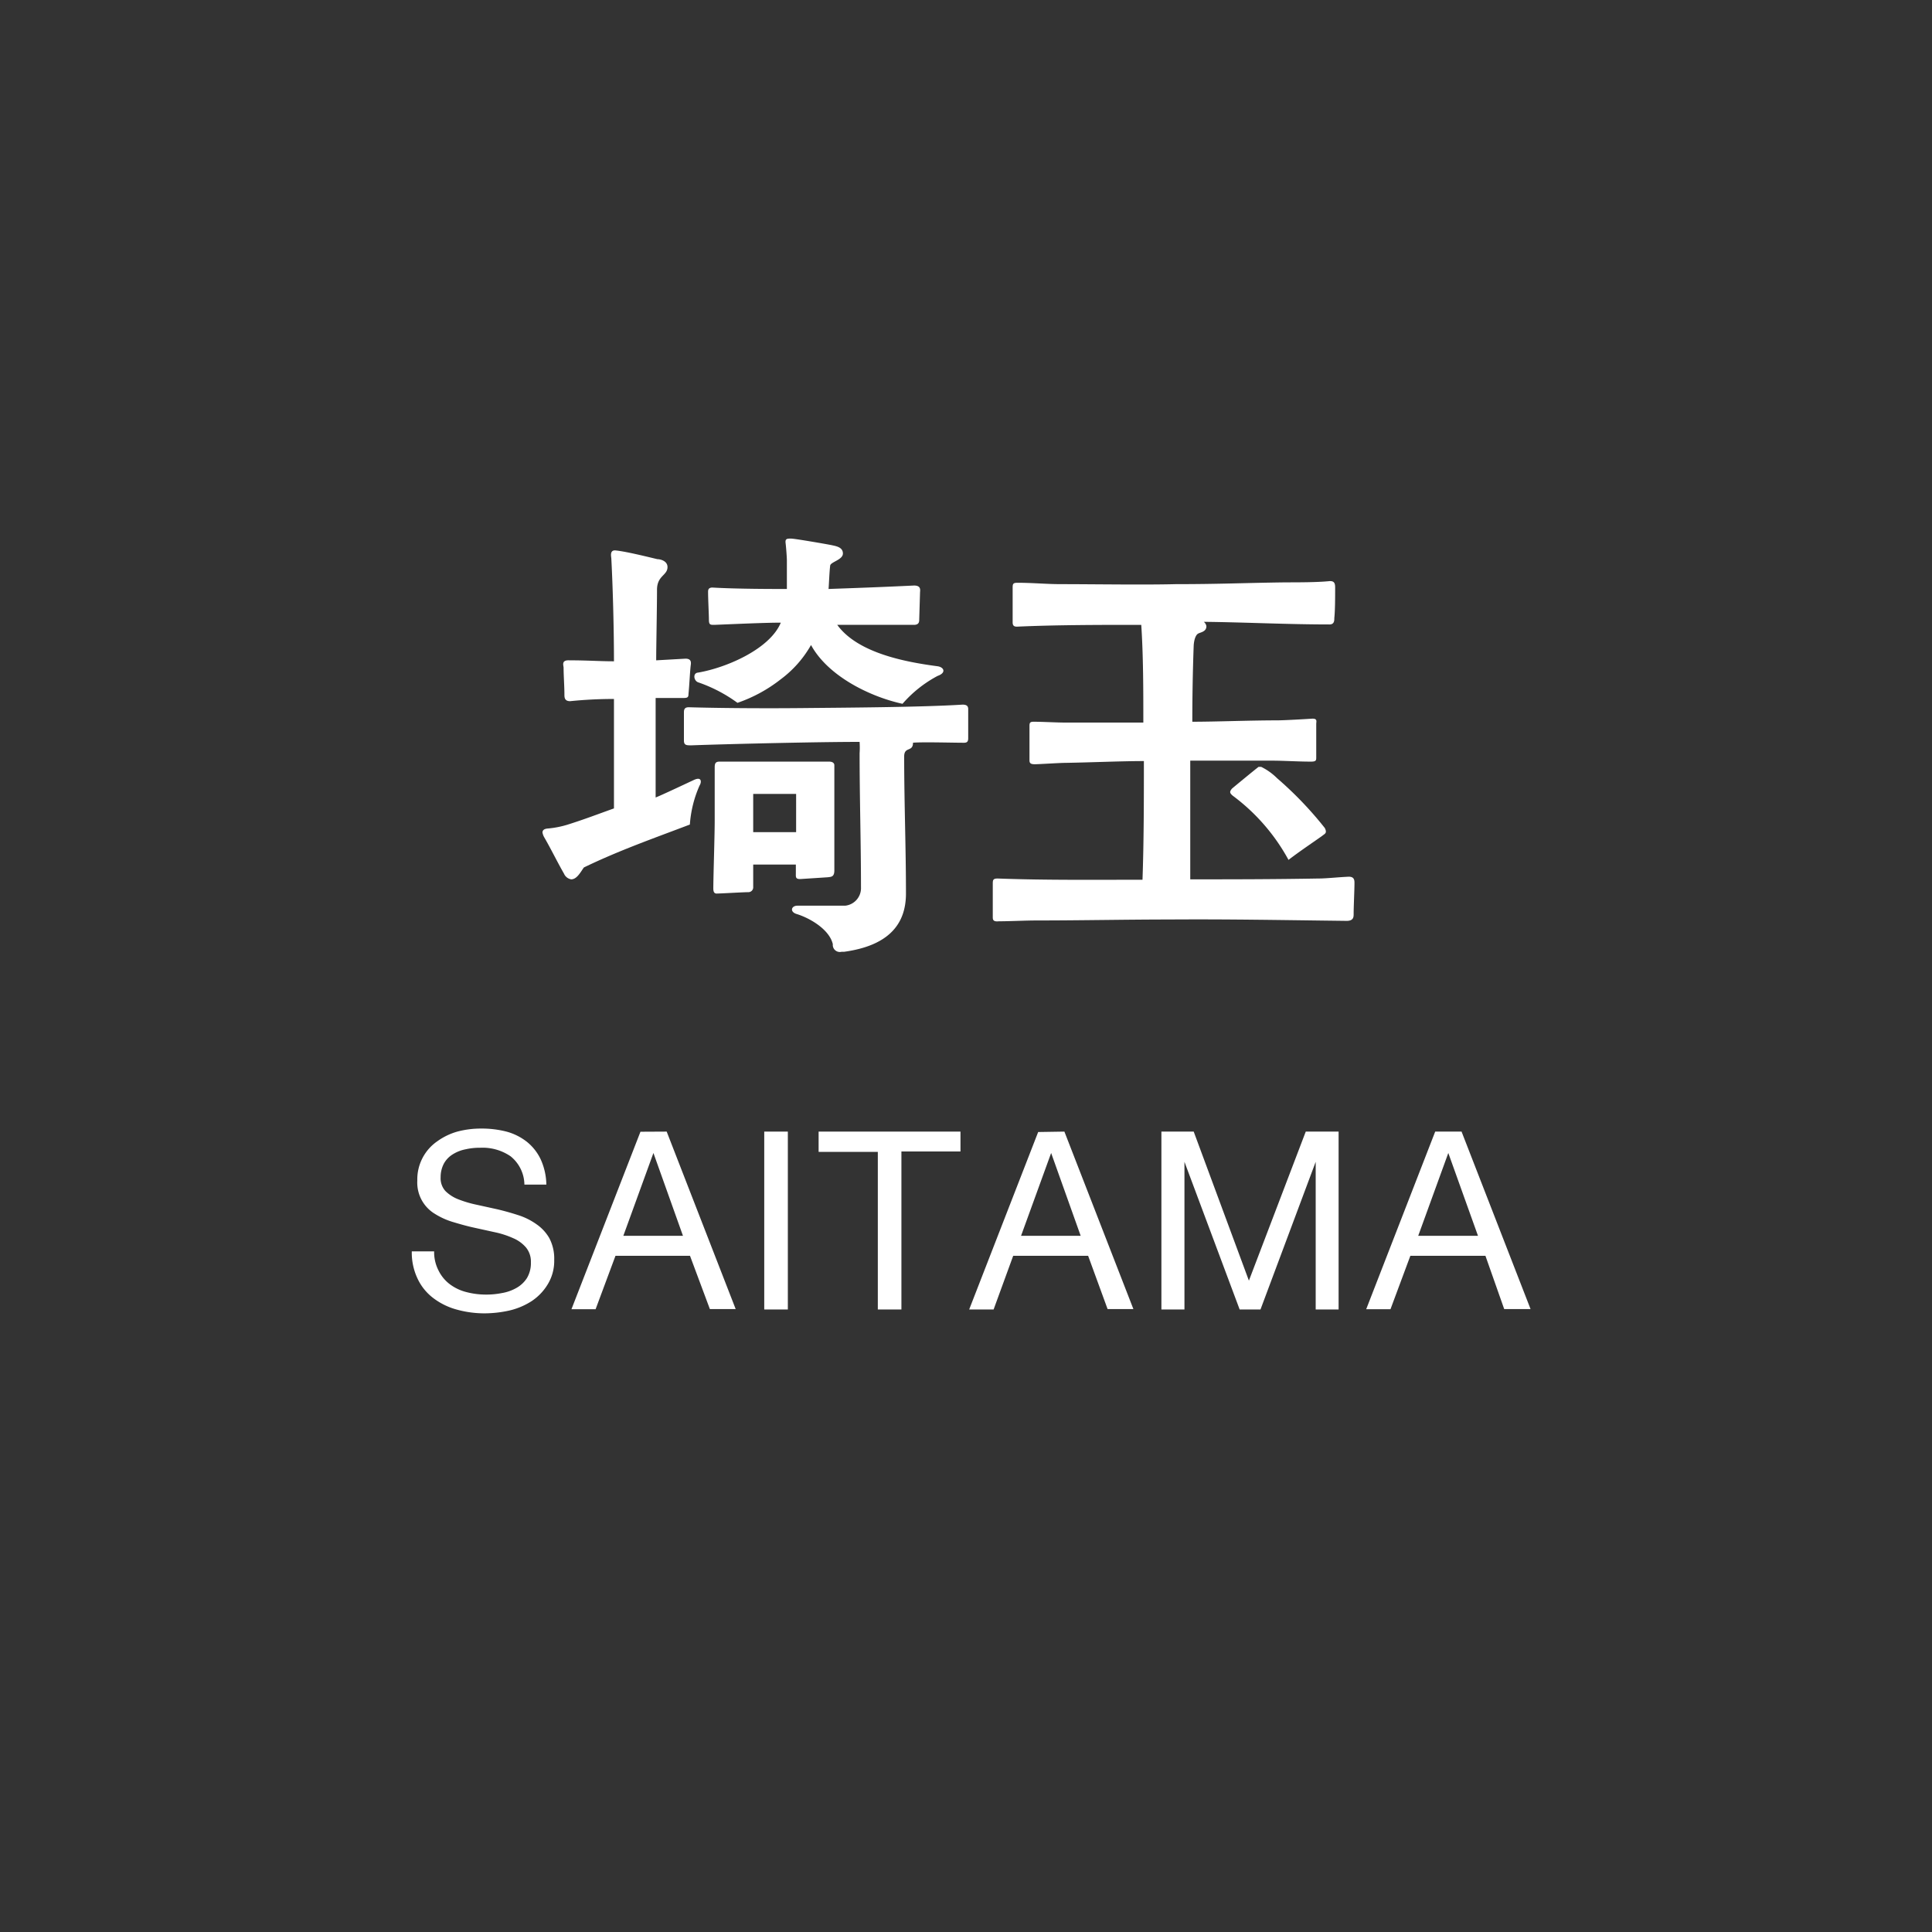
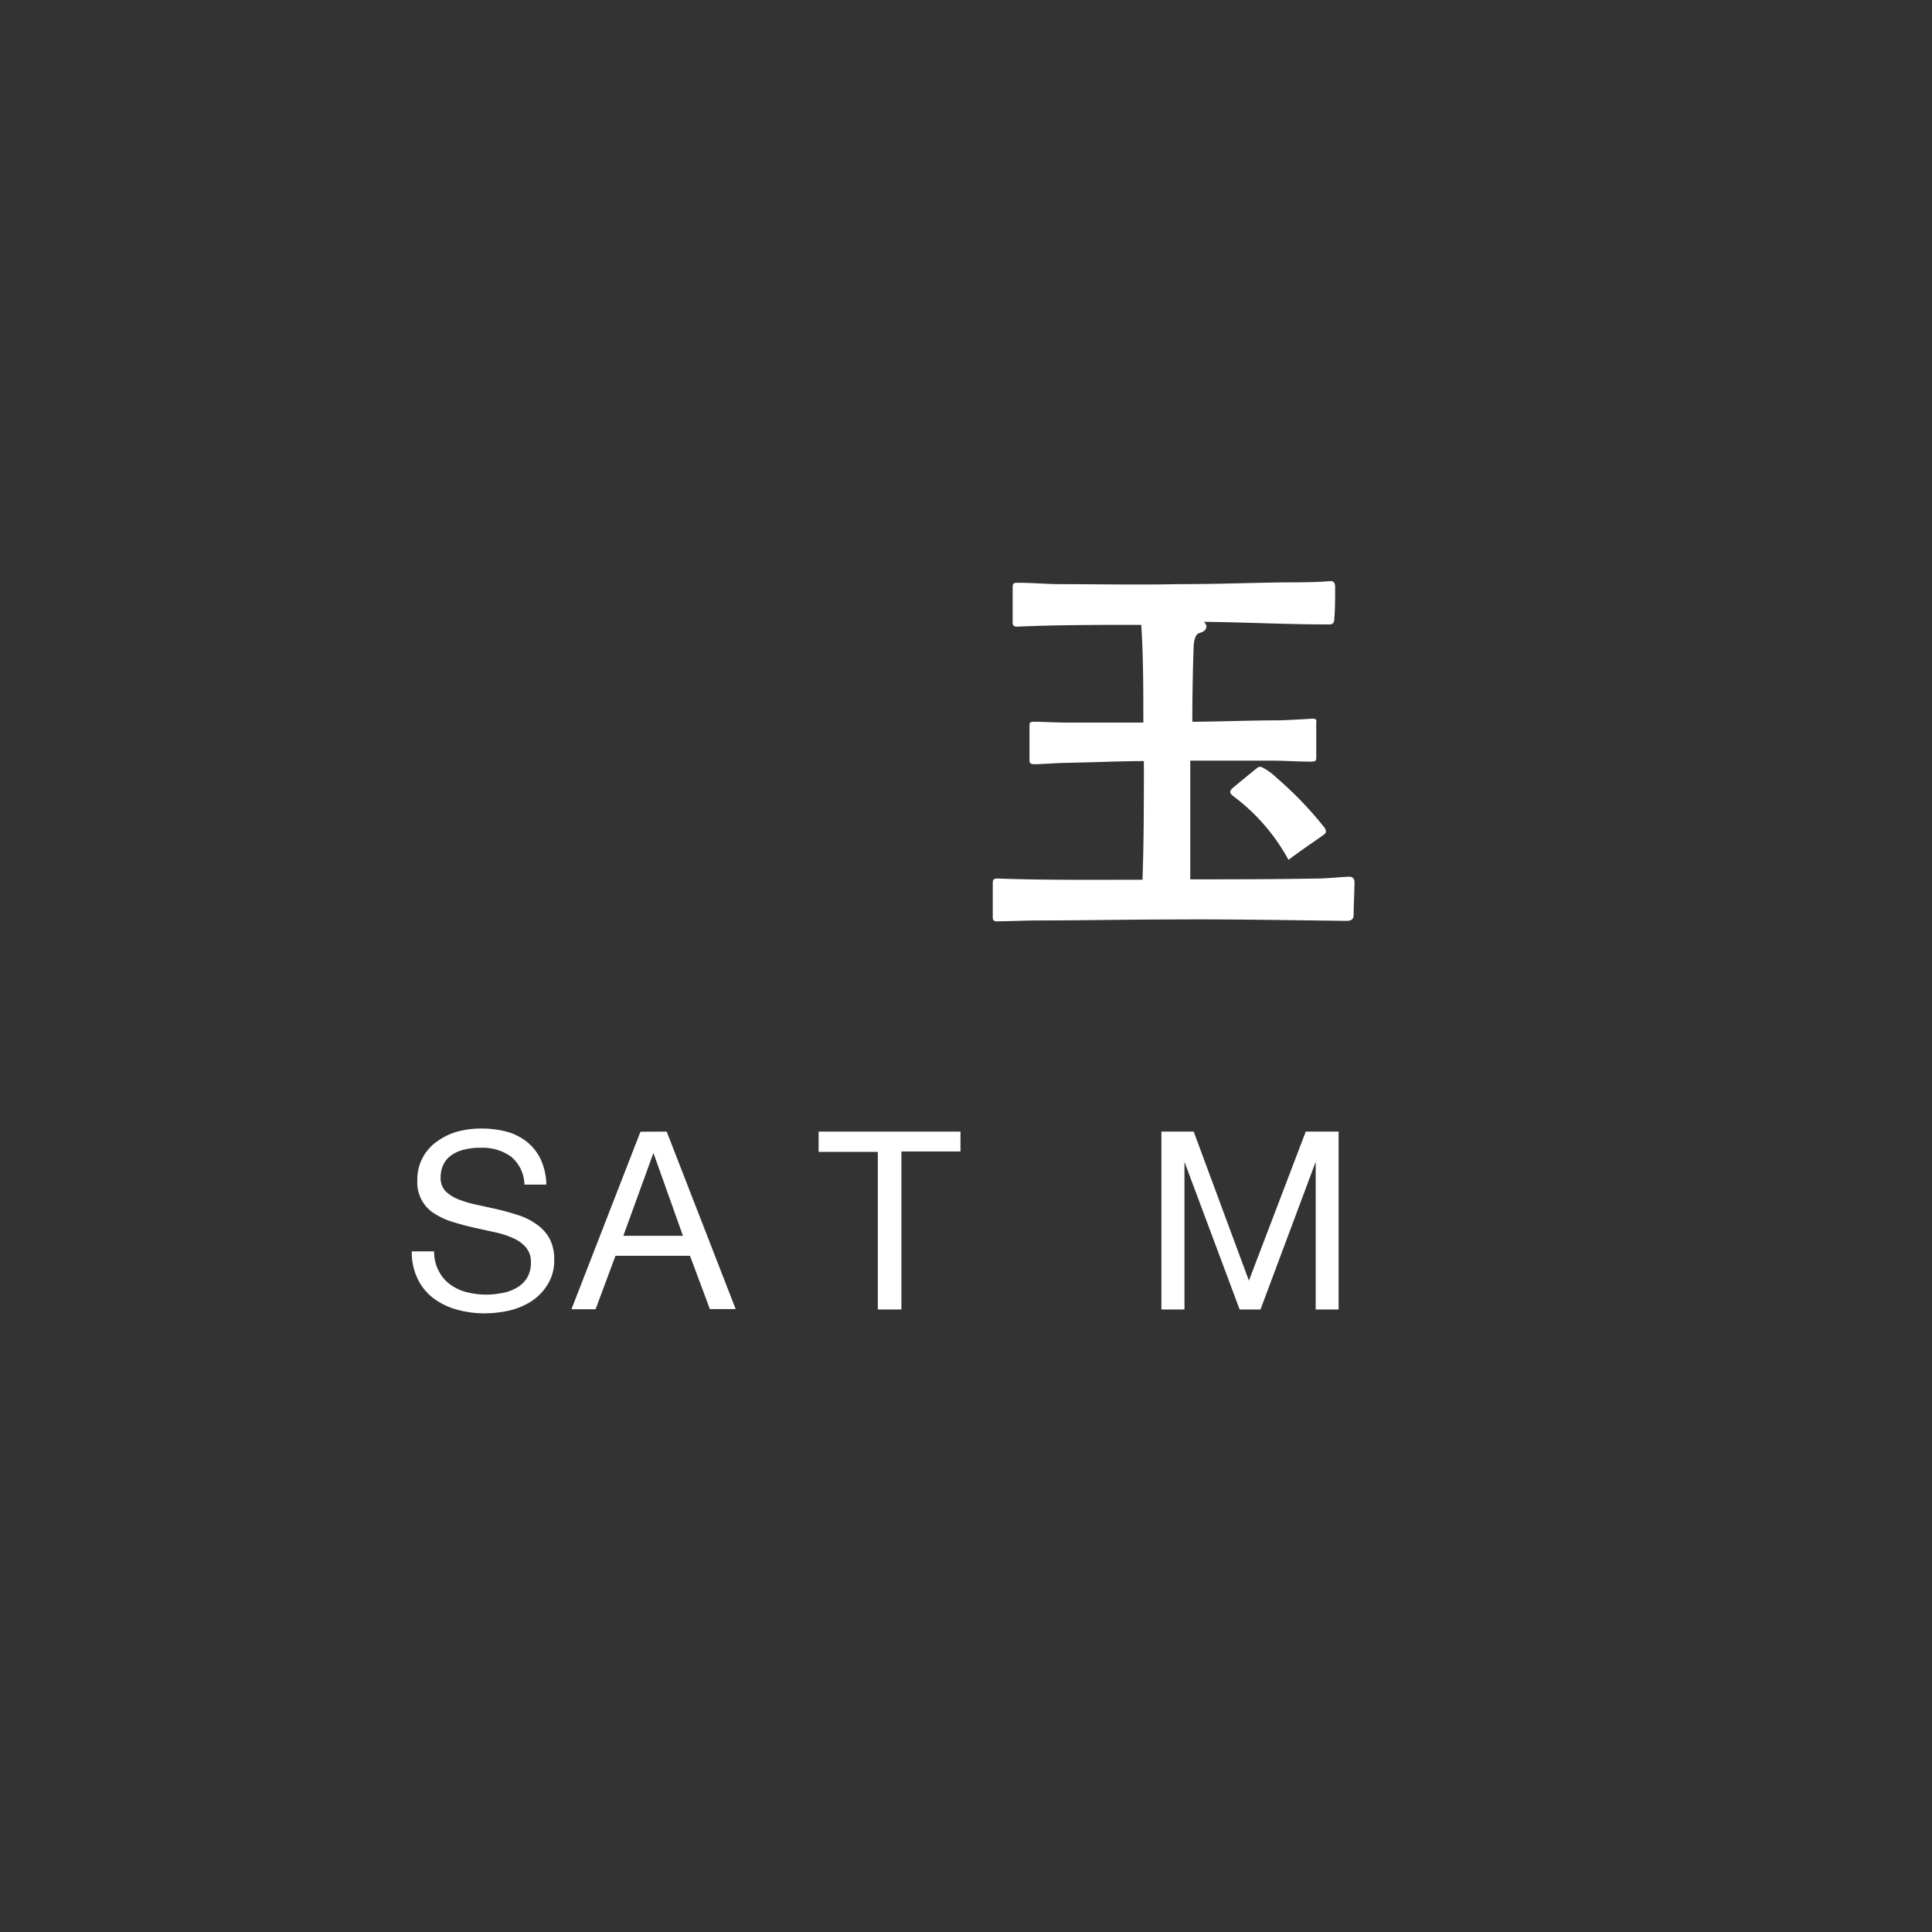
<svg xmlns="http://www.w3.org/2000/svg" viewBox="0 0 140 140">
  <rect x="0" y="0" width="140" height="140" fill="#333333" stroke="none" />
  <defs>
    <style>.cls-1{fill:#fff;}.cls-2{fill:none;}</style>
  </defs>
  <g id="レイヤー_2" data-name="レイヤー 2">
    <g id="レイヤー_2-2" data-name="レイヤー 2">
-       <path class="cls-1" d="M40.87,63.31c-.51-.89-.92-1.75-1.43-2.63a1.09,1.09,0,0,1-.13-.35c0-.16.1-.26.35-.29a6.88,6.88,0,0,0,1.46-.28c1.24-.39,2.22-.77,3.37-1.18,0-2.57,0-5.39,0-7.93a31,31,0,0,0-3.18.16c-.41,0-.41-.29-.41-.48,0-.6-.06-1.37-.06-1.94,0-.16-.19-.57.41-.54,1.36,0,2.19.07,3.24.07,0-2.1-.07-5.14-.19-7.43,0-.13-.16-.67.34-.6.83.09,2.48.51,3,.63.22,0,.73.13.73.57,0,.61-.73.61-.76,1.59,0,1.37-.06,4.19-.06,5.17l2.12-.12c.42,0,.42.25.38.5-.06.54-.09,1.34-.16,2.07,0,.28-.12.28-.5.28-.67,0-1.18,0-1.88,0v7.21c.48-.19,2.19-1,2.77-1.27s.57.16.41.41a8.39,8.39,0,0,0-.7,2.82c-2.63,1-5.14,1.88-7.68,3.11-.25.35-.51.86-.92.86A.69.69,0,0,1,40.87,63.31Zm19.48,5.11c-.25-1.08-1.68-1.9-2.63-2.19-.51-.16-.38-.6.06-.6,1.12,0,2.89,0,3.46,0a1.28,1.28,0,0,0,1.15-1.34c0-3.27-.1-6.41-.1-9.71a6.14,6.14,0,0,0,0-.82c-3.08,0-9.4.15-12.19.25-.35,0-.54,0-.54-.35l0-2c0-.19,0-.41.35-.41,2.06.06,5.2.09,8.22.06s8.63-.06,11.62-.25c.28,0,.41.09.41.32,0,.6,0,1.52,0,2.12,0,.38-.23.32-.54.32-.67,0-2.8-.06-3.46,0,0,.7-.64.25-.64,1,0,3.33.13,6.57.13,9.93,0,2.26-1.3,3.78-4.48,4.22-.06,0-.12,0-.19,0A.51.51,0,0,1,60.35,68.42ZM58.77,46.74a8,8,0,0,1-2.19,2.48,10.67,10.67,0,0,1-3.14,1.71,10.71,10.71,0,0,0-2.86-1.49c-.32-.13-.38-.67,0-.7,2.06-.35,5.21-1.71,6-3.62-1.17,0-3.3.1-4.82.16-.29,0-.39,0-.39-.38s-.06-1.46-.06-2c0-.13,0-.35.38-.32,1.75.1,4.32.1,5.33.1,0-.51,0-1.33,0-2.06,0-.26-.06-1-.09-1.24s0-.35.28-.35h.13c.25,0,2.63.41,2.95.48s.79.15.79.6-.85.6-.92.86c-.06.44-.09,1.39-.12,1.71,1.68-.06,3.74-.13,6.19-.25.44,0,.47.22.44.47l-.06,2c0,.13,0,.38-.38.38-.67,0-1.15,0-1.65,0-1.15,0-3.11,0-3.91,0,1.49,2.06,5,2.7,7.27,3,.48.07.64.48,0,.7A8.86,8.86,0,0,0,65.4,51C63.05,50.49,60,49,58.77,46.74ZM51.69,64.39c0-.86.1-3.84.1-4.89,0-1.84,0-2.09,0-3.9,0-.29.07-.41.35-.41l7.94,0c.28,0,.38.13.38.26V59c0,1.88,0,2.61,0,4.07,0,.47-.22.47-.48.5l-2,.13c-.35,0-.31-.16-.31-.44v-.61H54.58v1.62a.35.35,0,0,1-.35.38c-.38,0-2,.1-2.32.1C51.75,64.74,51.69,64.61,51.69,64.39Zm2.89-4.09h3.11V57.53H54.58Z" />
      <path class="cls-1" d="M71.94,66.48v-.12c0-.7,0-1.68,0-2.29,0-.28,0-.41.35-.41,3.52.13,7.07.09,10.5.09.1-2.82.1-5.8.1-8.6-1.65,0-3.84.1-5.68.13-.42,0-1.91.1-2.23.1s-.38-.1-.38-.29V52.65c0-.23,0-.35.29-.35.66,0,1.68.06,2.28.06,2,0,3.84,0,5.68,0,0-2.29,0-4.83-.15-7.08-3,0-6.16,0-9,.13-.22,0-.32-.07-.32-.32,0-.76,0-1.68,0-2.44,0-.32,0-.42.35-.42,1.11,0,2.1.1,3.14.1,2.38,0,6,.06,8.32,0,3.2,0,4.92-.09,8-.13.89,0,2.29,0,3.15-.09h.06c.32,0,.35.22.35.48,0,.63,0,1.65-.06,2.19,0,.19,0,.47-.35.47-3.08,0-6.13-.16-9.11-.19a.49.49,0,0,1,.19.32c0,.41-.45.44-.61.54s-.28.41-.31.85c-.07,1.91-.1,3.81-.1,5.53,1.72,0,4.19-.1,6.13-.1.51,0,2.06-.09,2.51-.12s.34.19.34.38v2.41c0,.22,0,.32-.38.32-.92,0-2-.07-2.79-.07H86.25c0,2.8,0,5.84,0,8.6,3,0,5.87,0,9.3-.06.57,0,1.46-.1,2.19-.13.32,0,.41.16.41.42V64c0,.51-.06,1.68-.06,2.22,0,.22,0,.51-.51.51-5-.06-8.54-.13-12.88-.1-3,0-6.48.07-9.53.07-.88,0-2,.06-2.79.06C72,66.8,71.94,66.67,71.94,66.48Zm17.39-8.82c-.22-.19-.25-.28-.06-.51.06-.06,1.68-1.39,1.93-1.58.07,0,.1,0,.19,0a4.31,4.31,0,0,1,1.15.82A26.41,26.41,0,0,1,96,60c.19.38,0,.41-.19.57-.57.41-1.58,1.08-2.44,1.74A14.3,14.3,0,0,0,89.33,57.66Z" />
      <path class="cls-1" d="M37,83.79a3.59,3.59,0,0,0-2.19-.62,4.65,4.65,0,0,0-1.06.11,2.73,2.73,0,0,0-.93.36,1.82,1.82,0,0,0-.65.67,2.09,2.09,0,0,0-.24,1,1.37,1.37,0,0,0,.35,1,2.72,2.72,0,0,0,.94.6,8.28,8.28,0,0,0,1.32.39l1.5.33q.76.18,1.5.42a4.73,4.73,0,0,1,1.33.66,3.09,3.09,0,0,1,.93,1,3.17,3.17,0,0,1,.36,1.59,3.26,3.26,0,0,1-.46,1.75A3.83,3.83,0,0,1,38.5,94.3a5.12,5.12,0,0,1-1.61.67,8.37,8.37,0,0,1-1.78.2,7.5,7.5,0,0,1-2-.27,4.93,4.93,0,0,1-1.69-.82,3.76,3.76,0,0,1-1.15-1.4,4.39,4.39,0,0,1-.43-2h1.62a2.88,2.88,0,0,0,.32,1.39,2.76,2.76,0,0,0,.83,1,3.35,3.35,0,0,0,1.19.56,5.56,5.56,0,0,0,1.41.18,5.76,5.76,0,0,0,1.16-.11,3.19,3.19,0,0,0,1.05-.37,2.15,2.15,0,0,0,.76-.71,2.11,2.11,0,0,0,.29-1.15,1.6,1.6,0,0,0-.36-1.08,2.53,2.53,0,0,0-.93-.67,6.49,6.49,0,0,0-1.33-.43l-1.5-.33c-.51-.11-1-.25-1.5-.4a5.3,5.3,0,0,1-1.32-.59,2.64,2.64,0,0,1-1.29-2.42,3.35,3.35,0,0,1,1.45-2.85A4.63,4.63,0,0,1,33.14,82a6.6,6.6,0,0,1,1.72-.22A7.19,7.19,0,0,1,36.7,82a4.12,4.12,0,0,1,1.48.74,3.6,3.6,0,0,1,1,1.27,4.57,4.57,0,0,1,.41,1.83H38A2.68,2.68,0,0,0,37,83.79Z" />
      <path class="cls-1" d="M48.31,82l5,12.86H51.44L50,91H44.6l-1.44,3.87H41.41l5-12.86Zm1.18,7.55-2.14-6h0l-2.18,6Z" />
-       <path class="cls-1" d="M57.09,82V94.89H55.38V82Z" />
      <path class="cls-1" d="M59.32,83.47V82H69.6v1.44H65.32V94.89H63.61V83.47Z" />
-       <path class="cls-1" d="M77.13,82l5,12.86H80.26L78.85,91H73.42L72,94.89H70.23l5-12.86Zm1.18,7.55-2.14-6h0l-2.18,6Z" />
      <path class="cls-1" d="M86.5,82l4,10.8L94.62,82H97V94.89H95.34V84.19h0l-4,10.7H89.83l-4-10.7h0v10.7H84.16V82Z" />
-       <path class="cls-1" d="M105.91,82l5,12.86H109L107.64,91H102.2l-1.44,3.87H99L104,82Zm1.19,7.55-2.15-6h0l-2.18,6Z" />
      <polyline class="cls-2" points="0 20 0 0 20 0" />
      <polyline class="cls-2" points="140 20 140 0 120 0" />
-       <polyline class="cls-2" points="0 120 0 140 20 140" />
      <polyline class="cls-2" points="140 120 140 140 120 140" />
    </g>
  </g>
</svg>